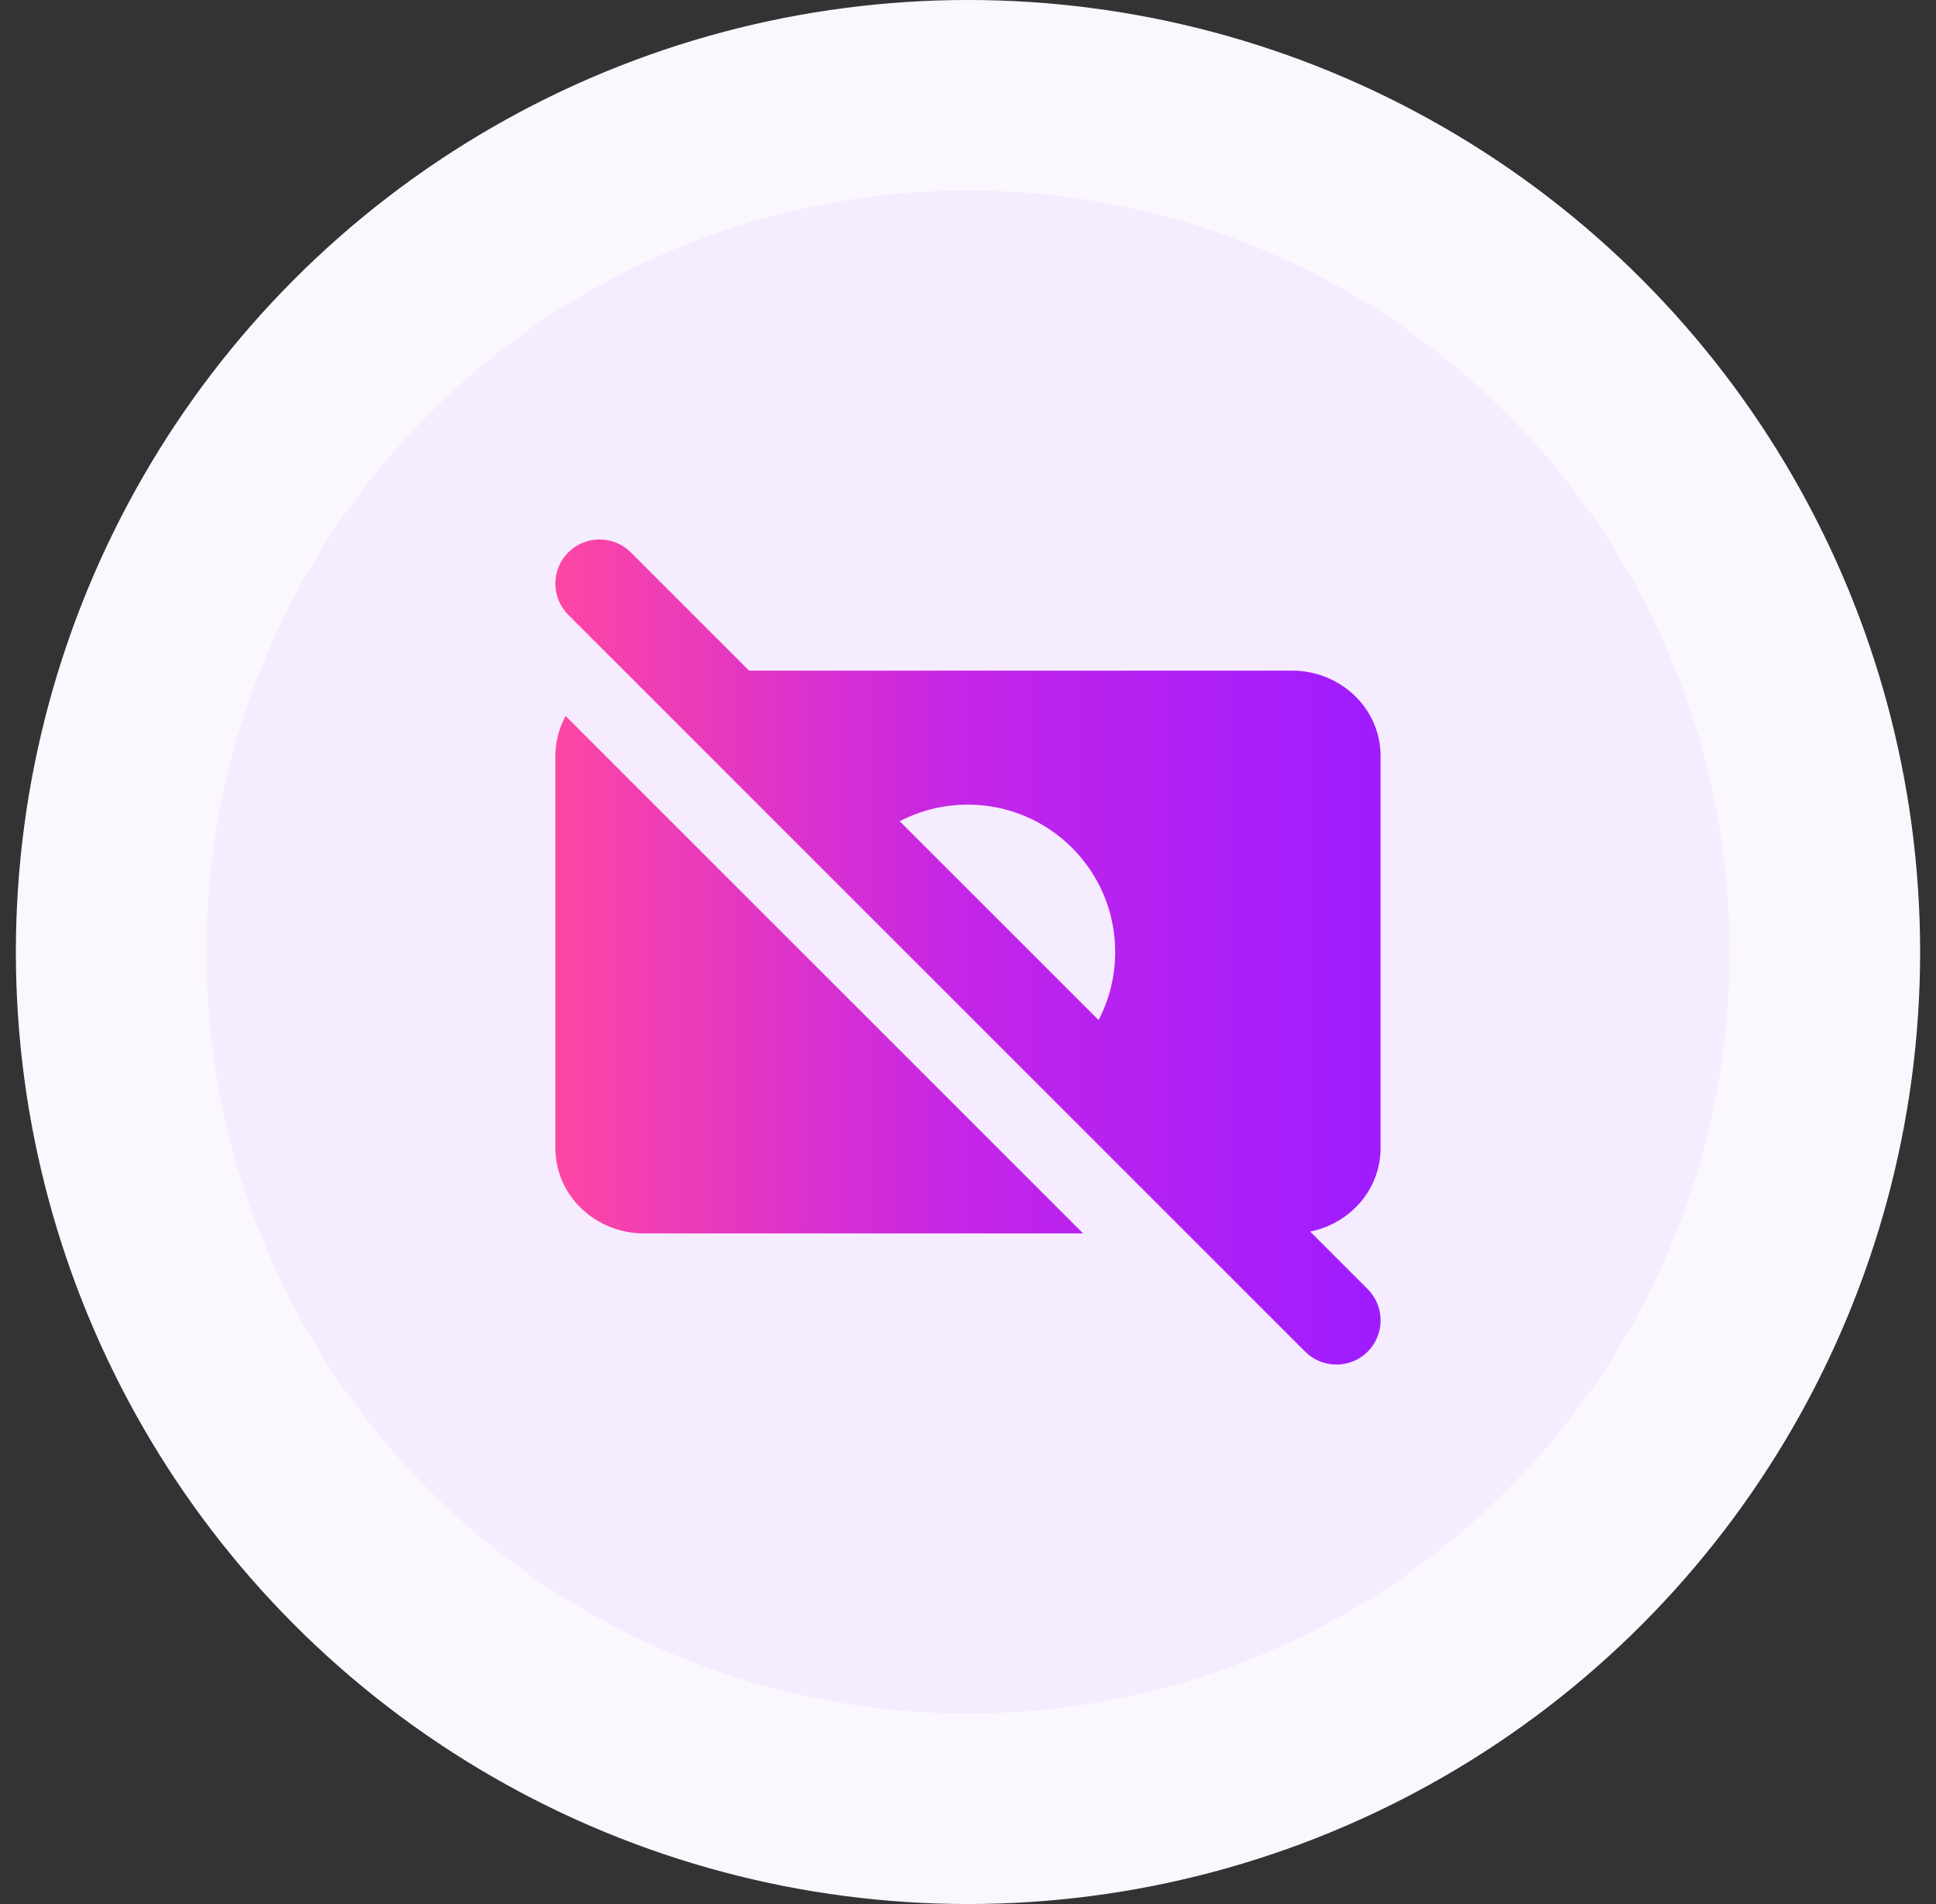
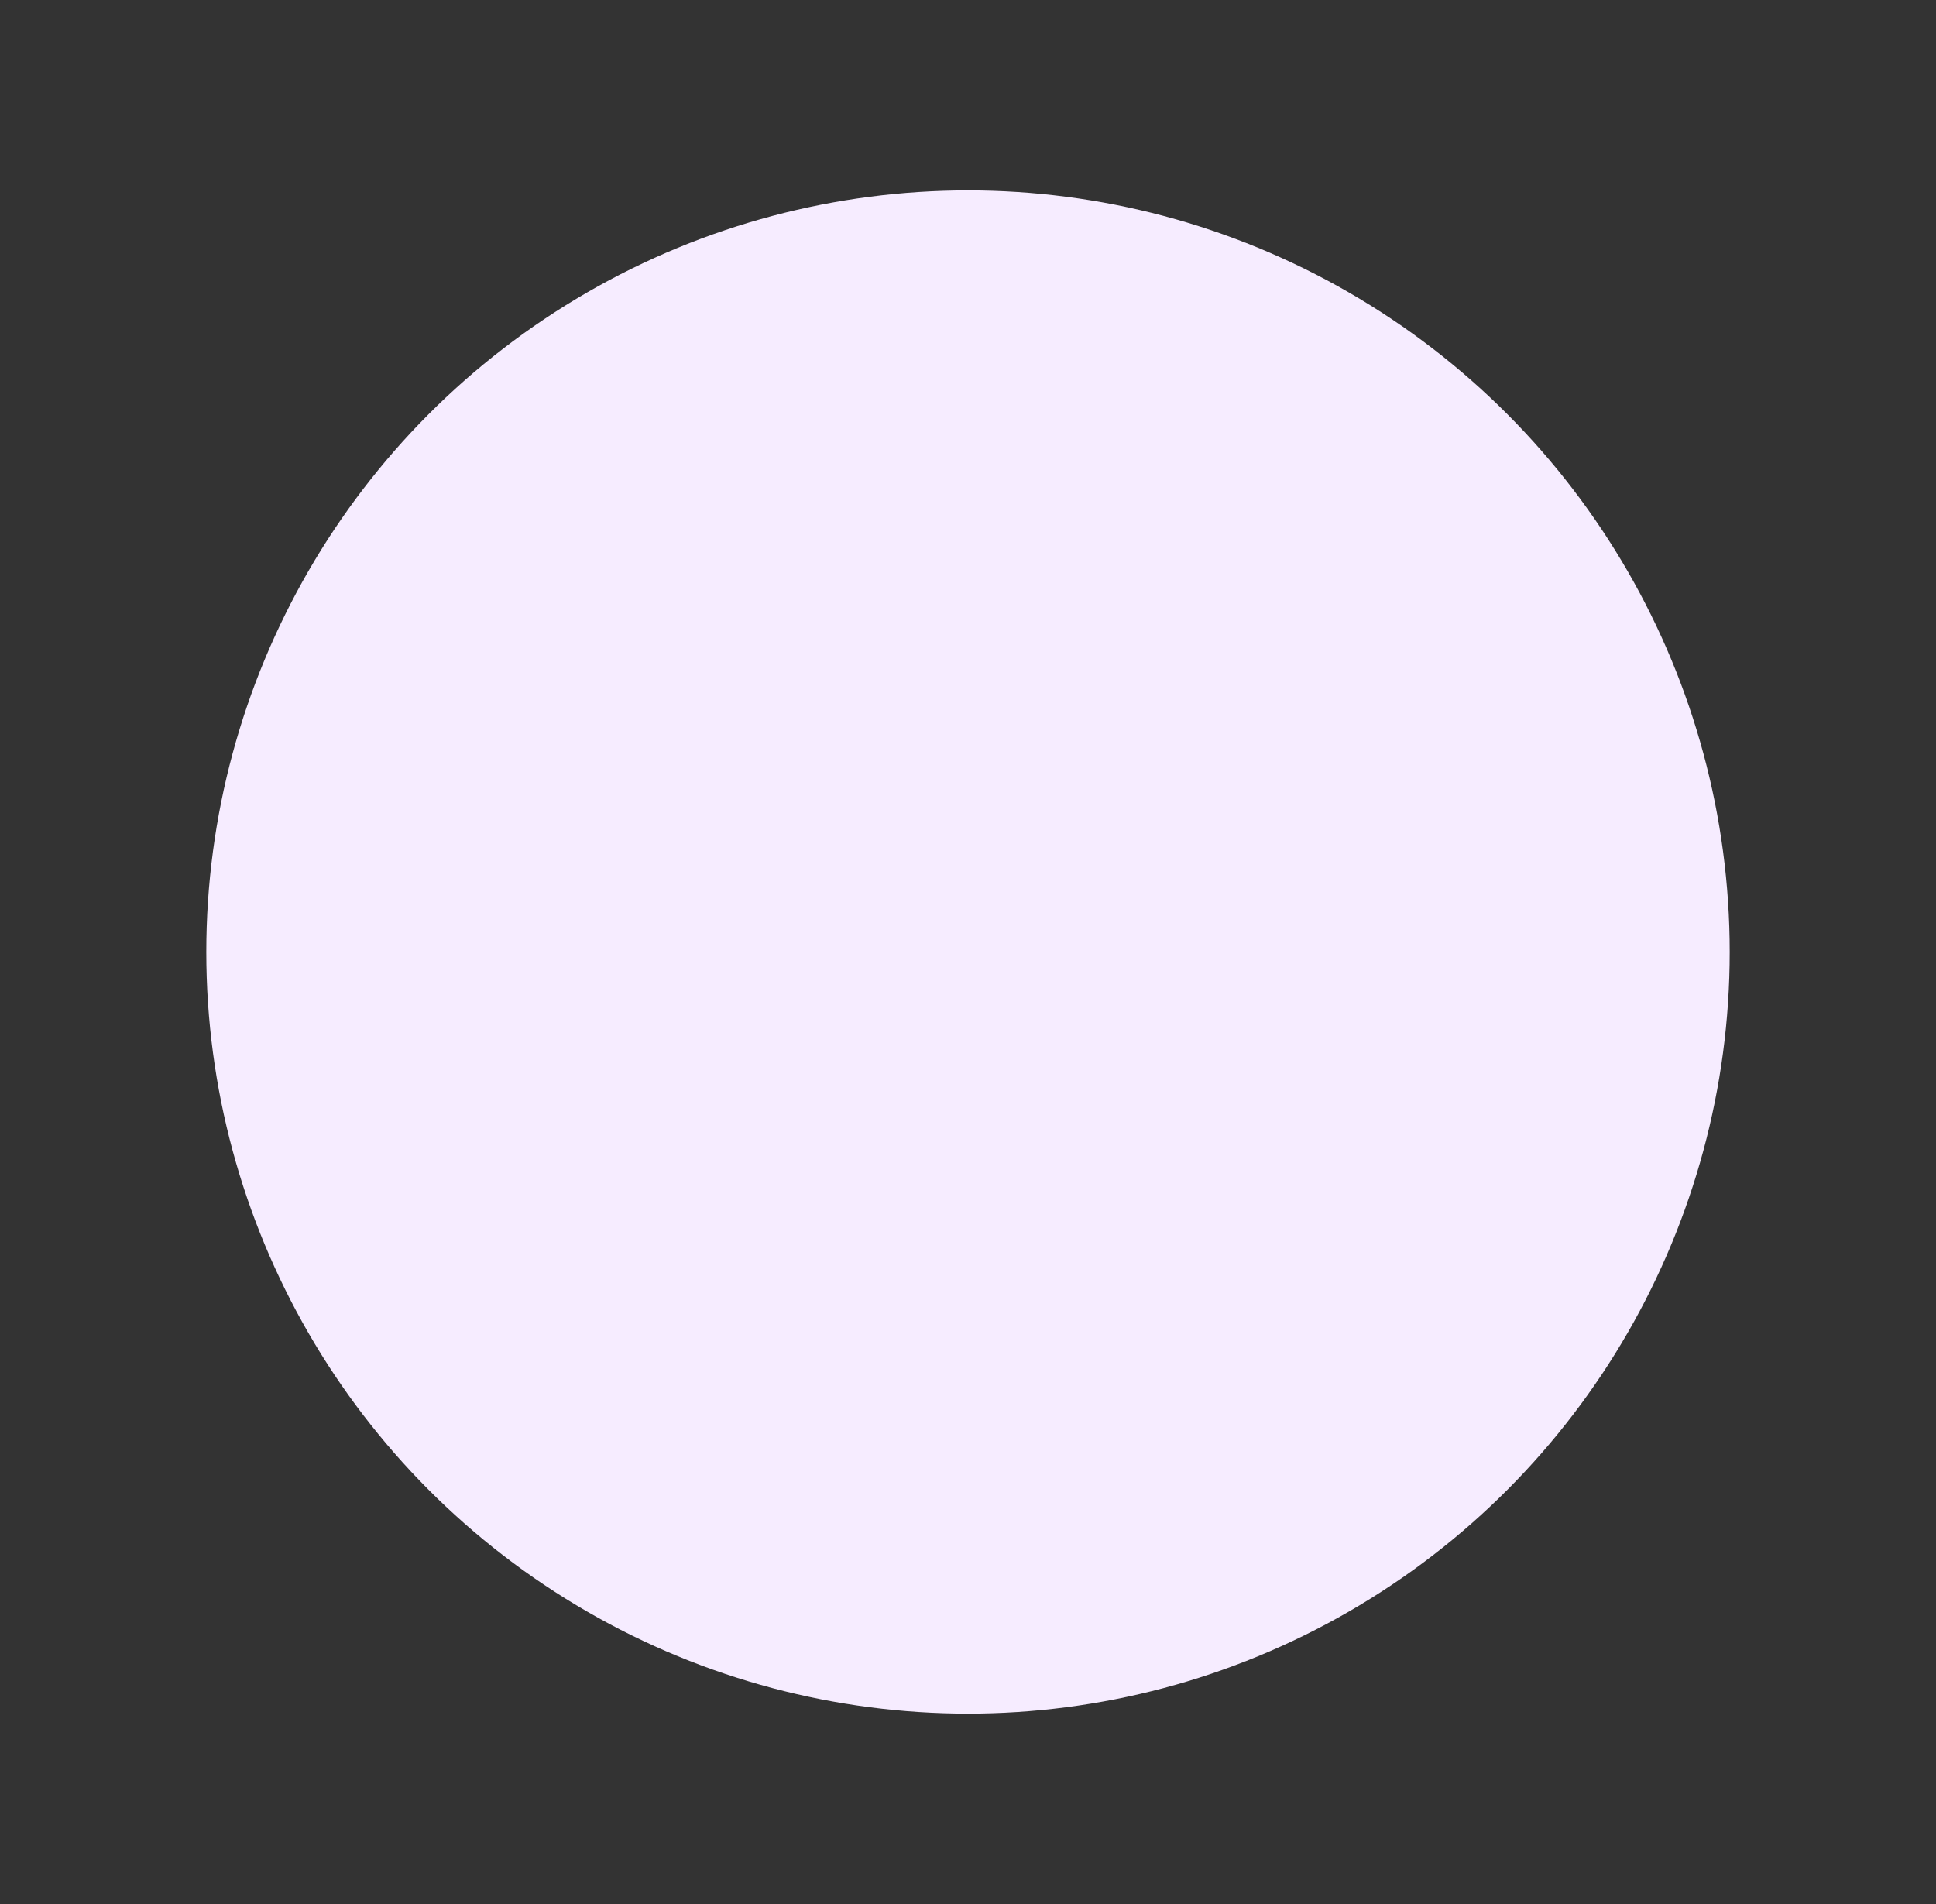
<svg xmlns="http://www.w3.org/2000/svg" width="61" height="60" viewBox="0 0 61 60" fill="none">
  <rect x="0" y="0" width="61" height="60" fill="#333333" stroke="none" />
-   <circle cx="30.5" cy="30" r="30" fill="#FBF7FF" />
  <circle cx="30.5" cy="30" r="24" fill="#F6ECFF" />
  <g clip-path="url(#clip0_3714_13153)">
-     <path fill-rule="evenodd" clip-rule="evenodd" d="M17.906 19.376C17.362 18.832 17.362 17.95 17.906 17.407C18.45 16.863 19.332 16.863 19.876 17.407L23.602 21.133H40.714C42.206 21.133 43.499 22.294 43.499 23.825V36.174C43.499 37.508 42.519 38.561 41.28 38.81L43.093 40.623C43.636 41.167 43.636 42.049 43.093 42.593C42.549 43.137 41.667 43.137 41.123 42.593L17.906 19.376ZM34.614 32.144C34.949 31.503 35.138 30.773 35.138 29.998C35.138 27.434 33.059 25.356 30.495 25.356C29.721 25.356 28.991 25.545 28.349 25.88L34.614 32.144ZM17.822 22.563C17.617 22.936 17.499 23.364 17.499 23.825V36.174C17.499 37.706 18.792 38.867 20.285 38.867H34.126L17.822 22.563Z" fill="url(#paint0_linear_3714_13153)" />
-   </g>
+     </g>
  <defs>
    <linearGradient id="paint0_linear_3714_13153" x1="17.498" y1="30" x2="43.501" y2="30" gradientUnits="userSpaceOnUse">
      <stop stop-color="#FE46A3" />
      <stop offset="0.495" stop-color="#C425E7" />
      <stop offset="1" stop-color="#9E1CFF" />
    </linearGradient>
    <clipPath id="clip0_3714_13153">
      <rect width="26" height="26" fill="white" transform="translate(17.5 17)" />
    </clipPath>
  </defs>
</svg>